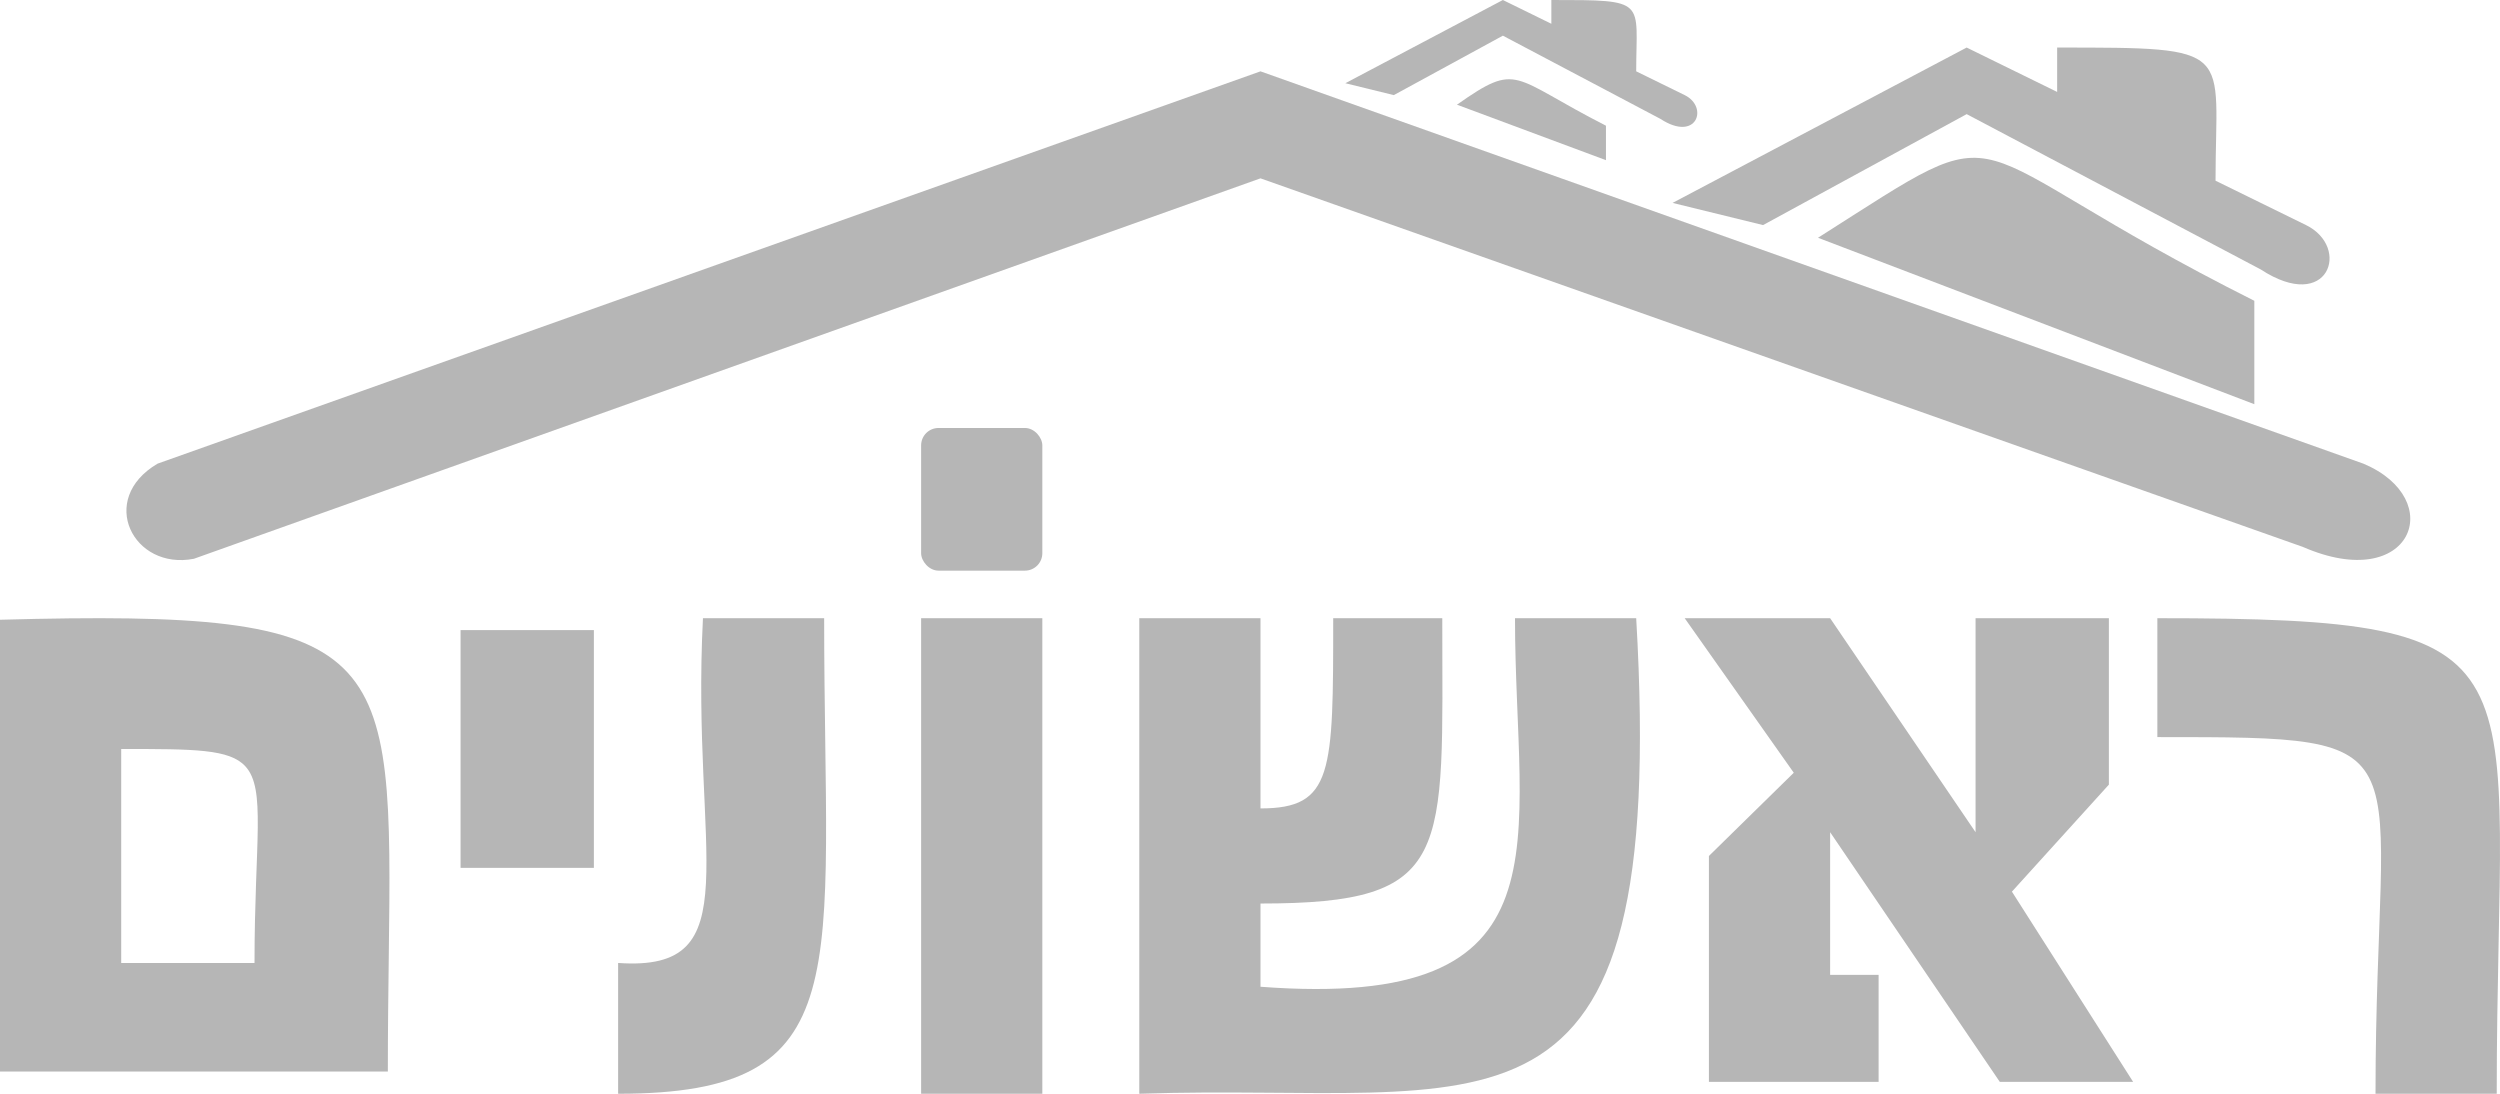
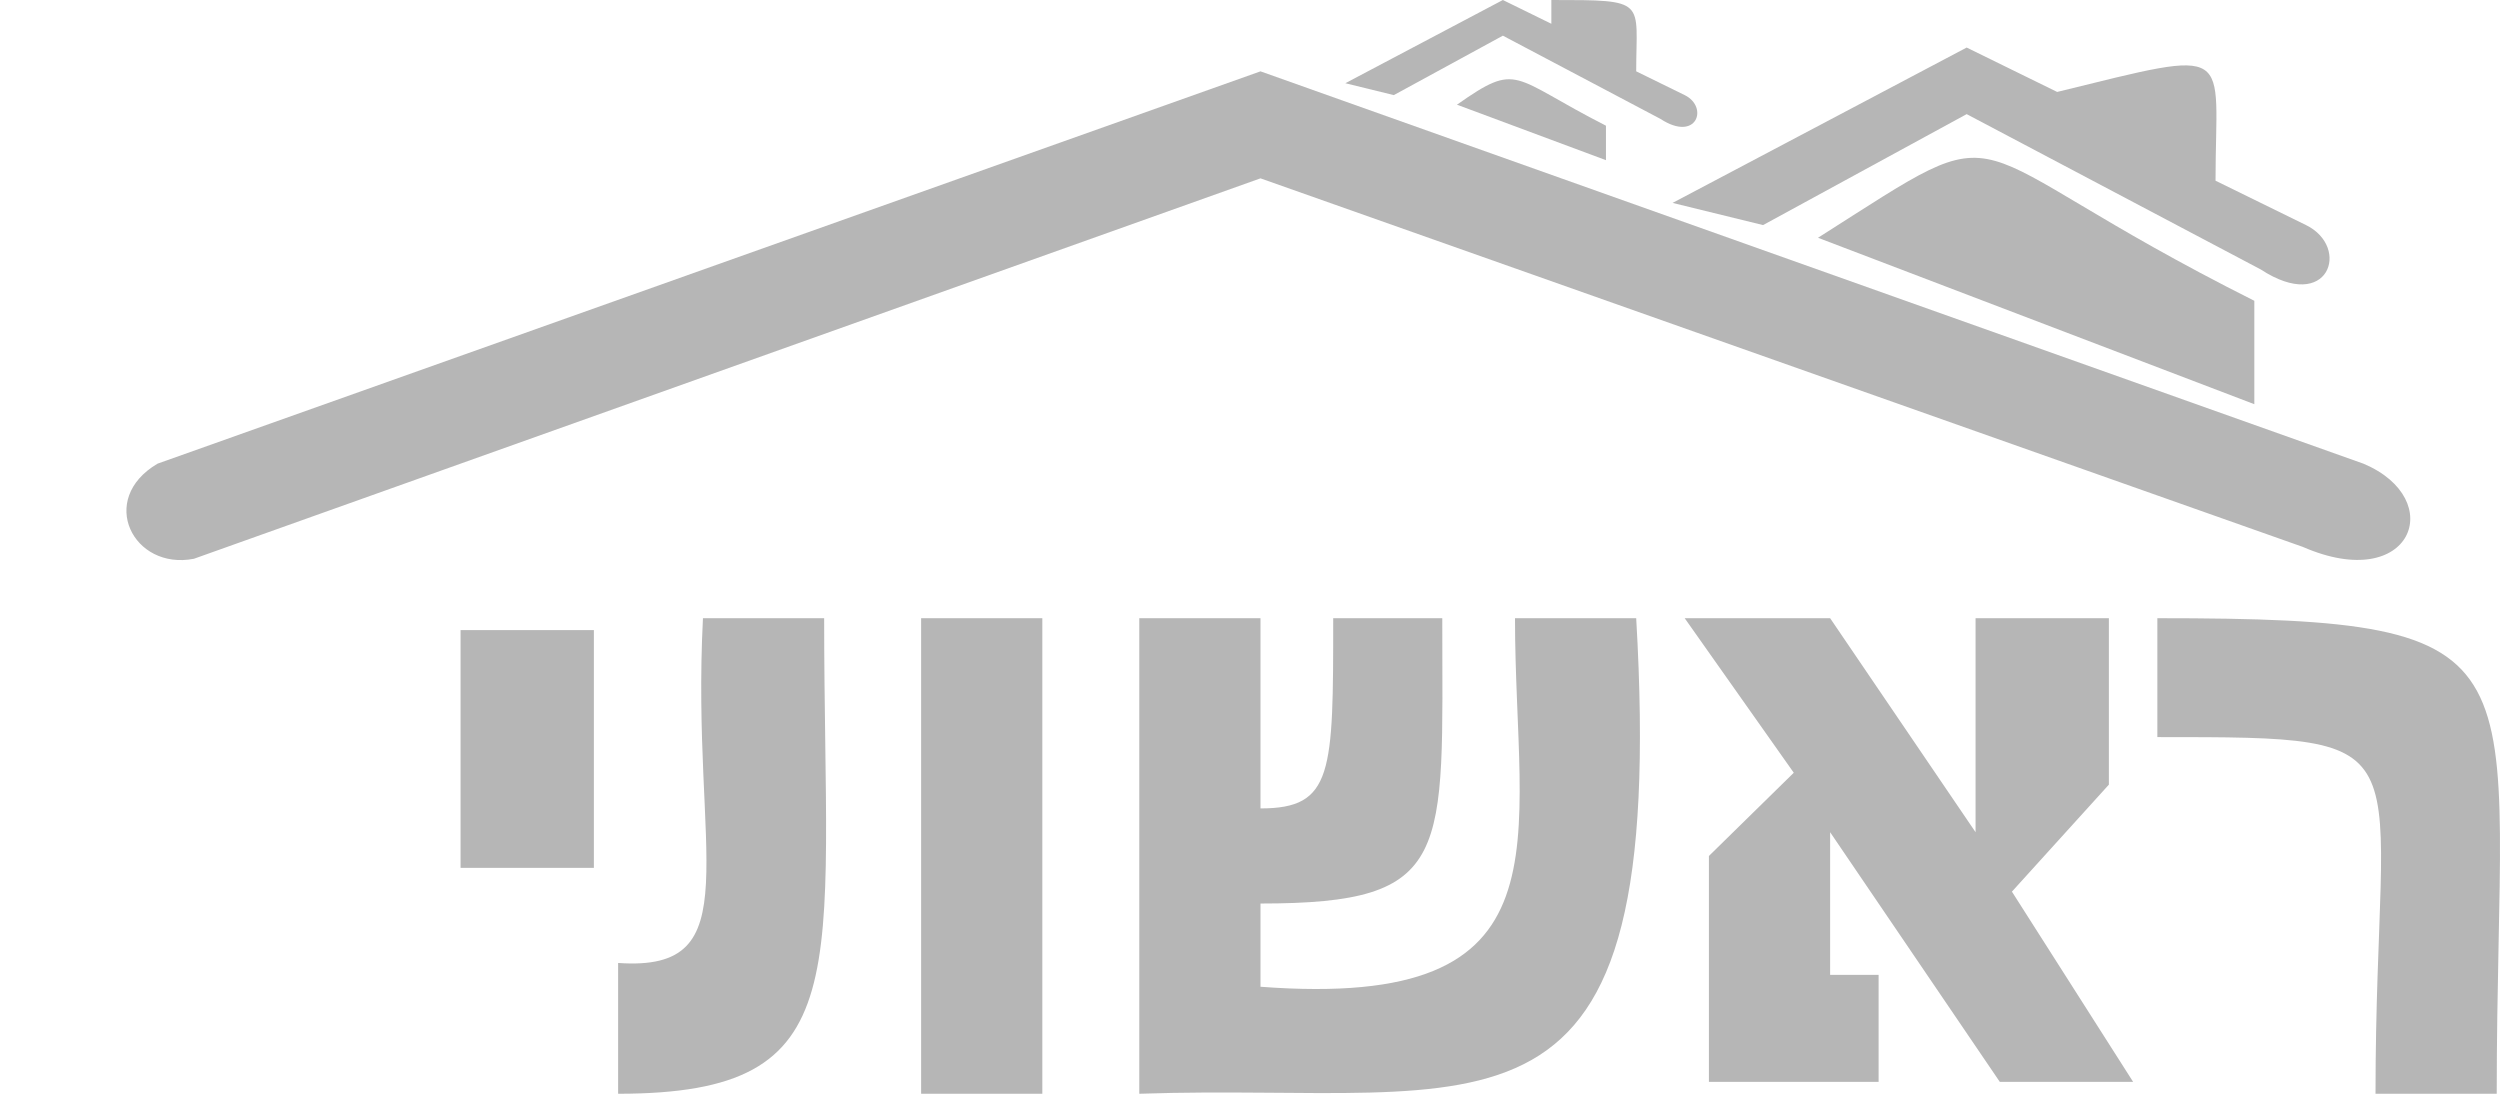
<svg xmlns="http://www.w3.org/2000/svg" width="160" height="70" viewBox="0 0 160 70" fill="none">
  <path d="M12.411 35.761L80.671 11.414L147.379 35.001C154.36 38.044 156.687 31.957 151.257 29.674L80.671 4.566L10.084 29.674C6.205 31.957 8.532 36.522 12.411 35.761Z" fill="#B6B6B6" />
  <path d="M89.203 6.087L86.101 5.326L96.184 0L99.287 1.522V0C105.493 0 104.717 0 104.717 4.565L107.82 6.087C109.371 6.848 108.595 9.13 106.268 7.609L96.184 2.283L89.203 6.087Z" fill="#B6B6B6" />
-   <path d="M112.836 14.405L107.044 12.986L125.867 3.043L131.658 5.884V3.043C143.242 3.043 141.794 3.043 141.794 11.565L147.585 14.405C150.481 15.826 149.033 20.087 144.689 17.246L125.867 7.304L112.836 14.405Z" fill="#B6B6B6" />
+   <path d="M112.836 14.405L107.044 12.986L125.867 3.043L131.658 5.884C143.242 3.043 141.794 3.043 141.794 11.565L147.585 14.405C150.481 15.826 149.033 20.087 144.689 17.246L125.867 7.304L112.836 14.405Z" fill="#B6B6B6" />
  <path d="M144.277 25.869L116.352 15.217C129.539 6.848 124.109 9.131 144.277 19.251V25.869Z" fill="#B6B6B6" />
  <path d="M138.071 47.174V39.565C163.669 39.565 159.79 41.848 159.79 70H152.033C152.033 47.174 155.912 47.174 138.071 47.174Z" fill="#B6B6B6" />
  <path d="M72.914 70V39.565H80.671V51.739C85.325 51.739 85.325 49.456 85.325 39.565H92.306C92.306 54.782 93.082 57.826 80.671 57.826V63.152C100.838 64.674 96.96 54.022 96.96 39.565H104.717C106.781 75.133 95.409 69.239 72.914 70Z" fill="#B6B6B6" />
  <path d="M58.952 70V39.565H66.709V70H58.952Z" fill="#B6B6B6" />
  <path d="M52.746 39.565H44.989C44.214 54.782 48.086 62.232 39.56 61.63V70C55.073 70 52.746 62.391 52.746 39.565Z" fill="#B6B6B6" />
  <path d="M29.476 55.543V40.326H38.008V55.543H29.476Z" fill="#B6B6B6" />
  <path d="M117.128 39.565H107.82L114.801 49.456L109.371 54.782V69.239H120.231V62.391H117.128V53.261L127.987 69.239H136.52L128.763 57.065L134.968 50.217V39.565H126.436V53.261L117.128 39.565Z" fill="#B6B6B6" />
-   <path fill-rule="evenodd" clip-rule="evenodd" d="M0 39.664V68.578H24.822C24.822 65.944 24.852 63.54 24.88 61.349C25.132 41.383 25.162 38.979 0 39.664ZM7.757 47.935V61.63H16.289C16.289 53.863 17.038 50.501 15.705 49.046C14.687 47.935 12.457 47.935 7.757 47.935Z" fill="#B6B6B6" />
-   <rect x="58.952" y="27.391" width="7.757" height="9.13" rx="1.113" fill="#B6B6B6" />
  <path d="M102.781 10.251L93.245 6.7C97.219 3.911 96.67 4.932 102.781 8.045V10.251Z" fill="#B6B6B6" />
</svg>